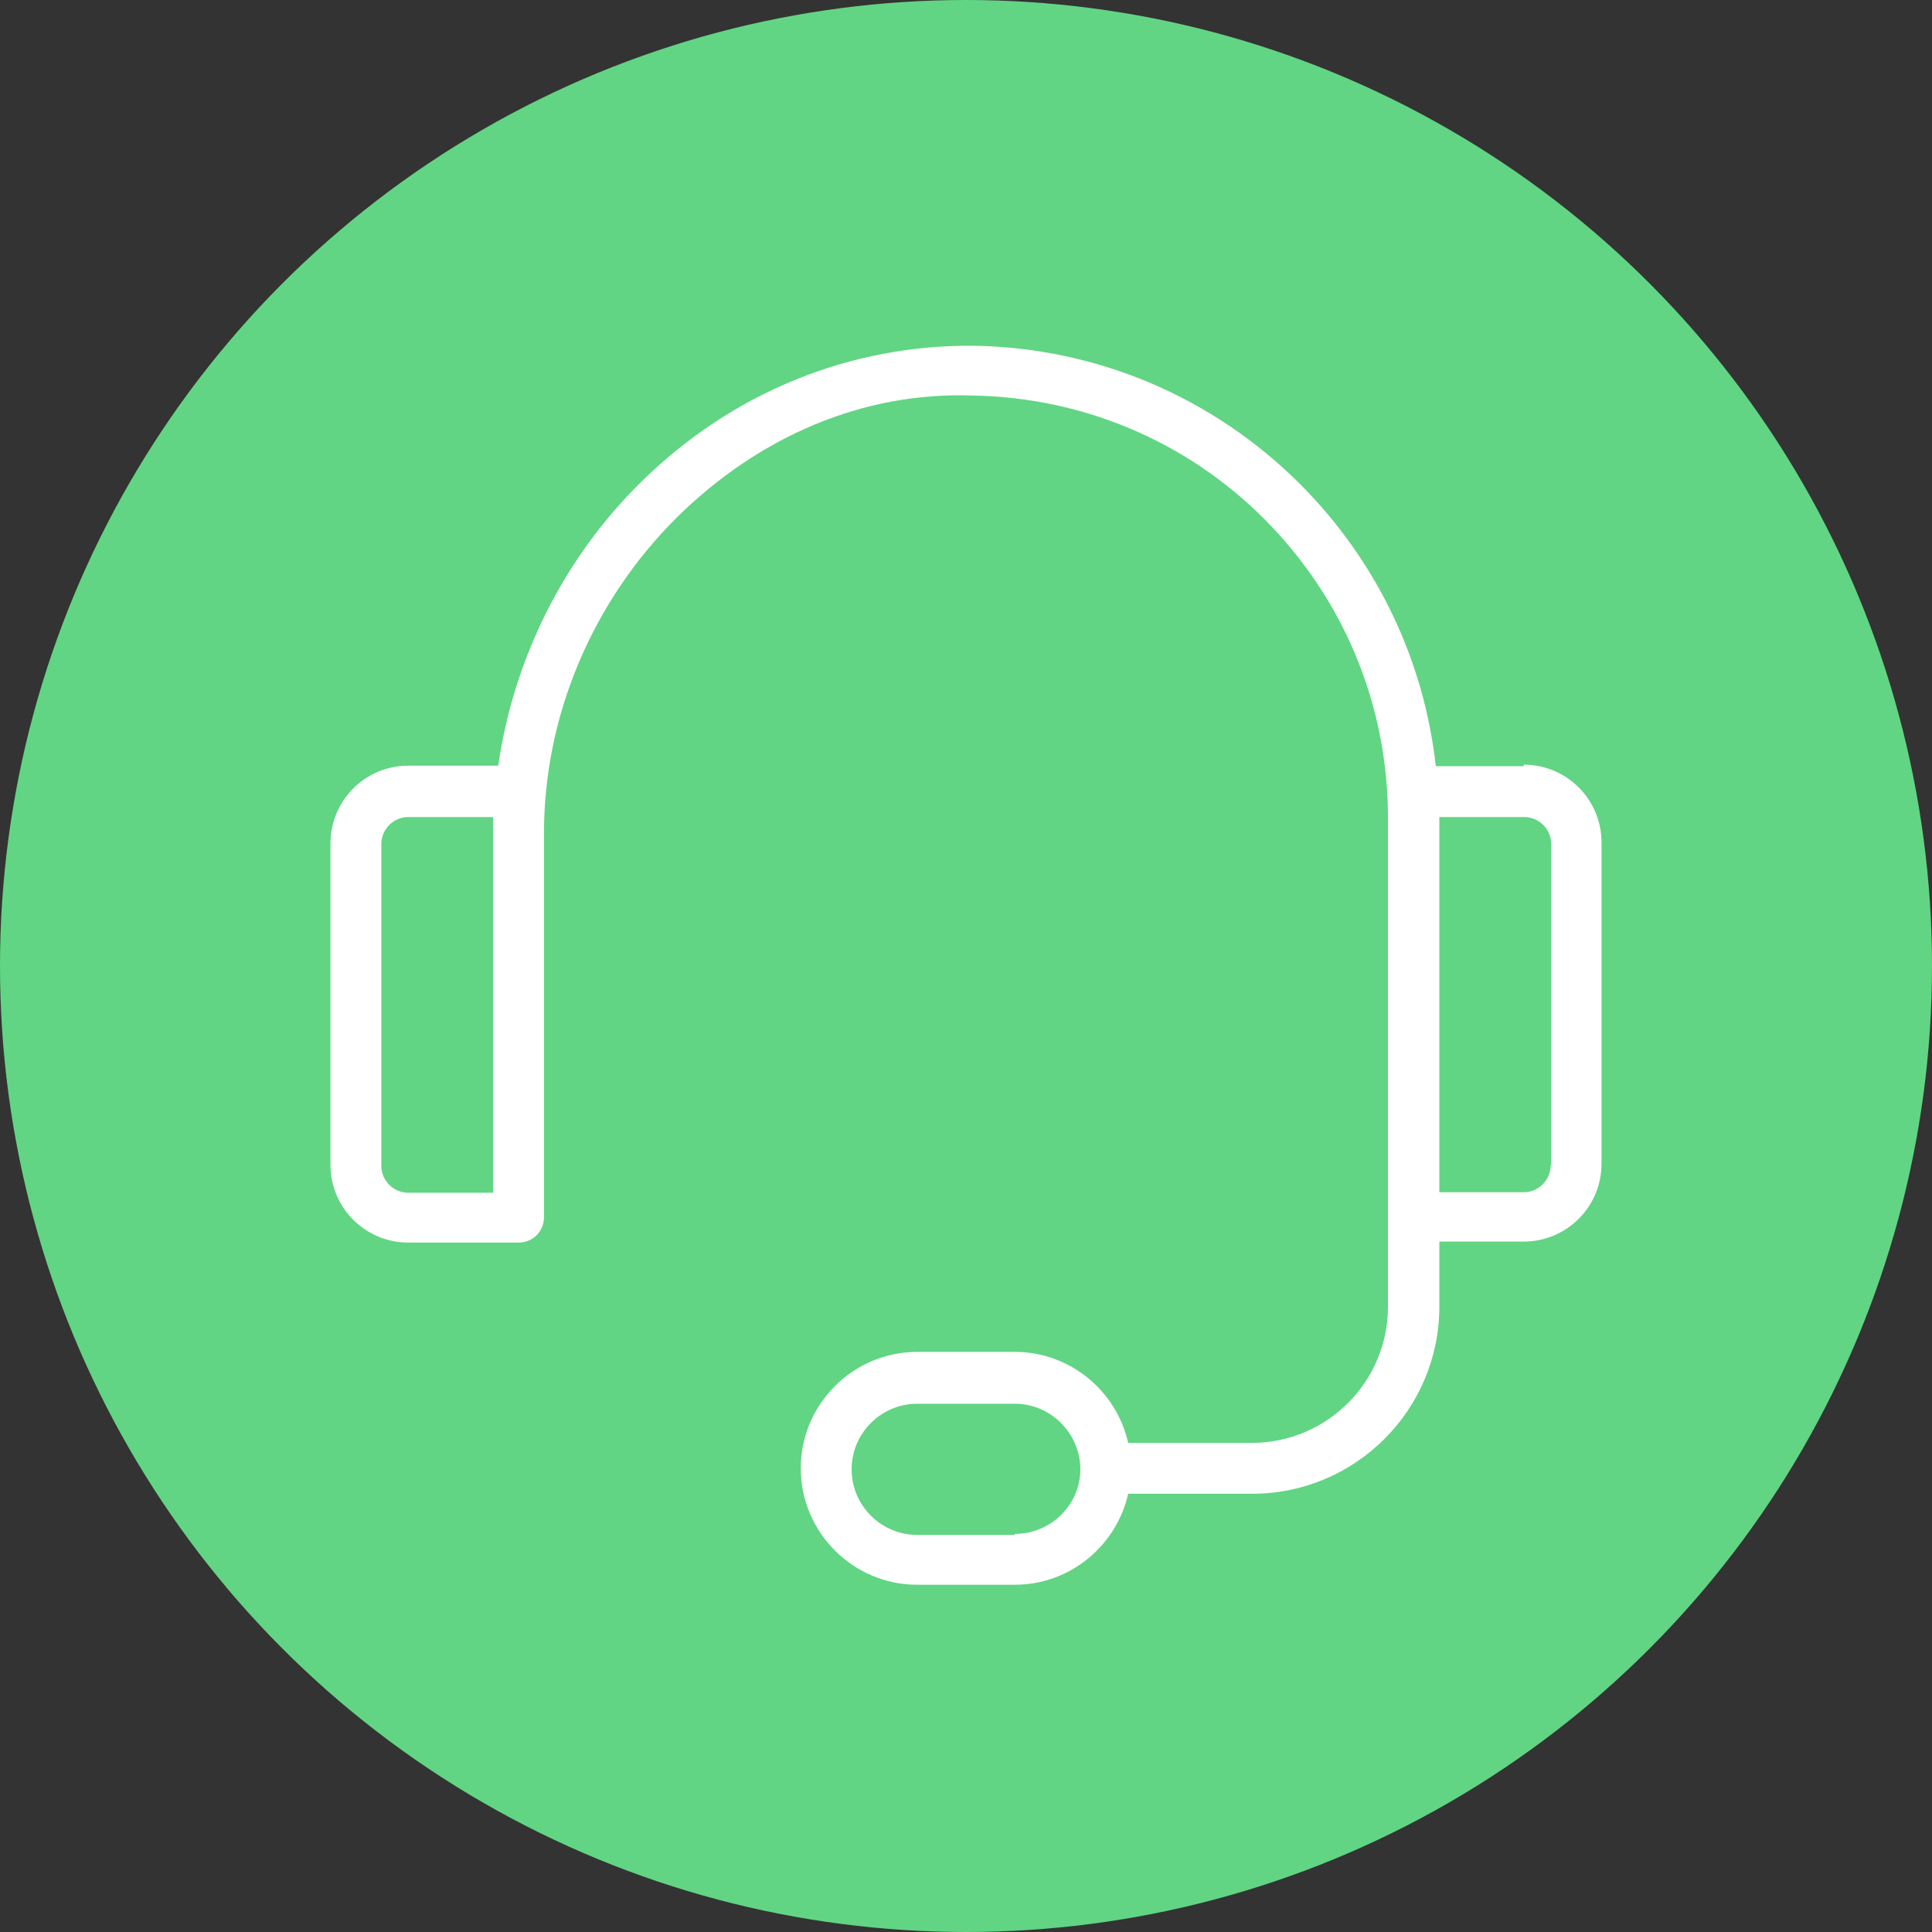
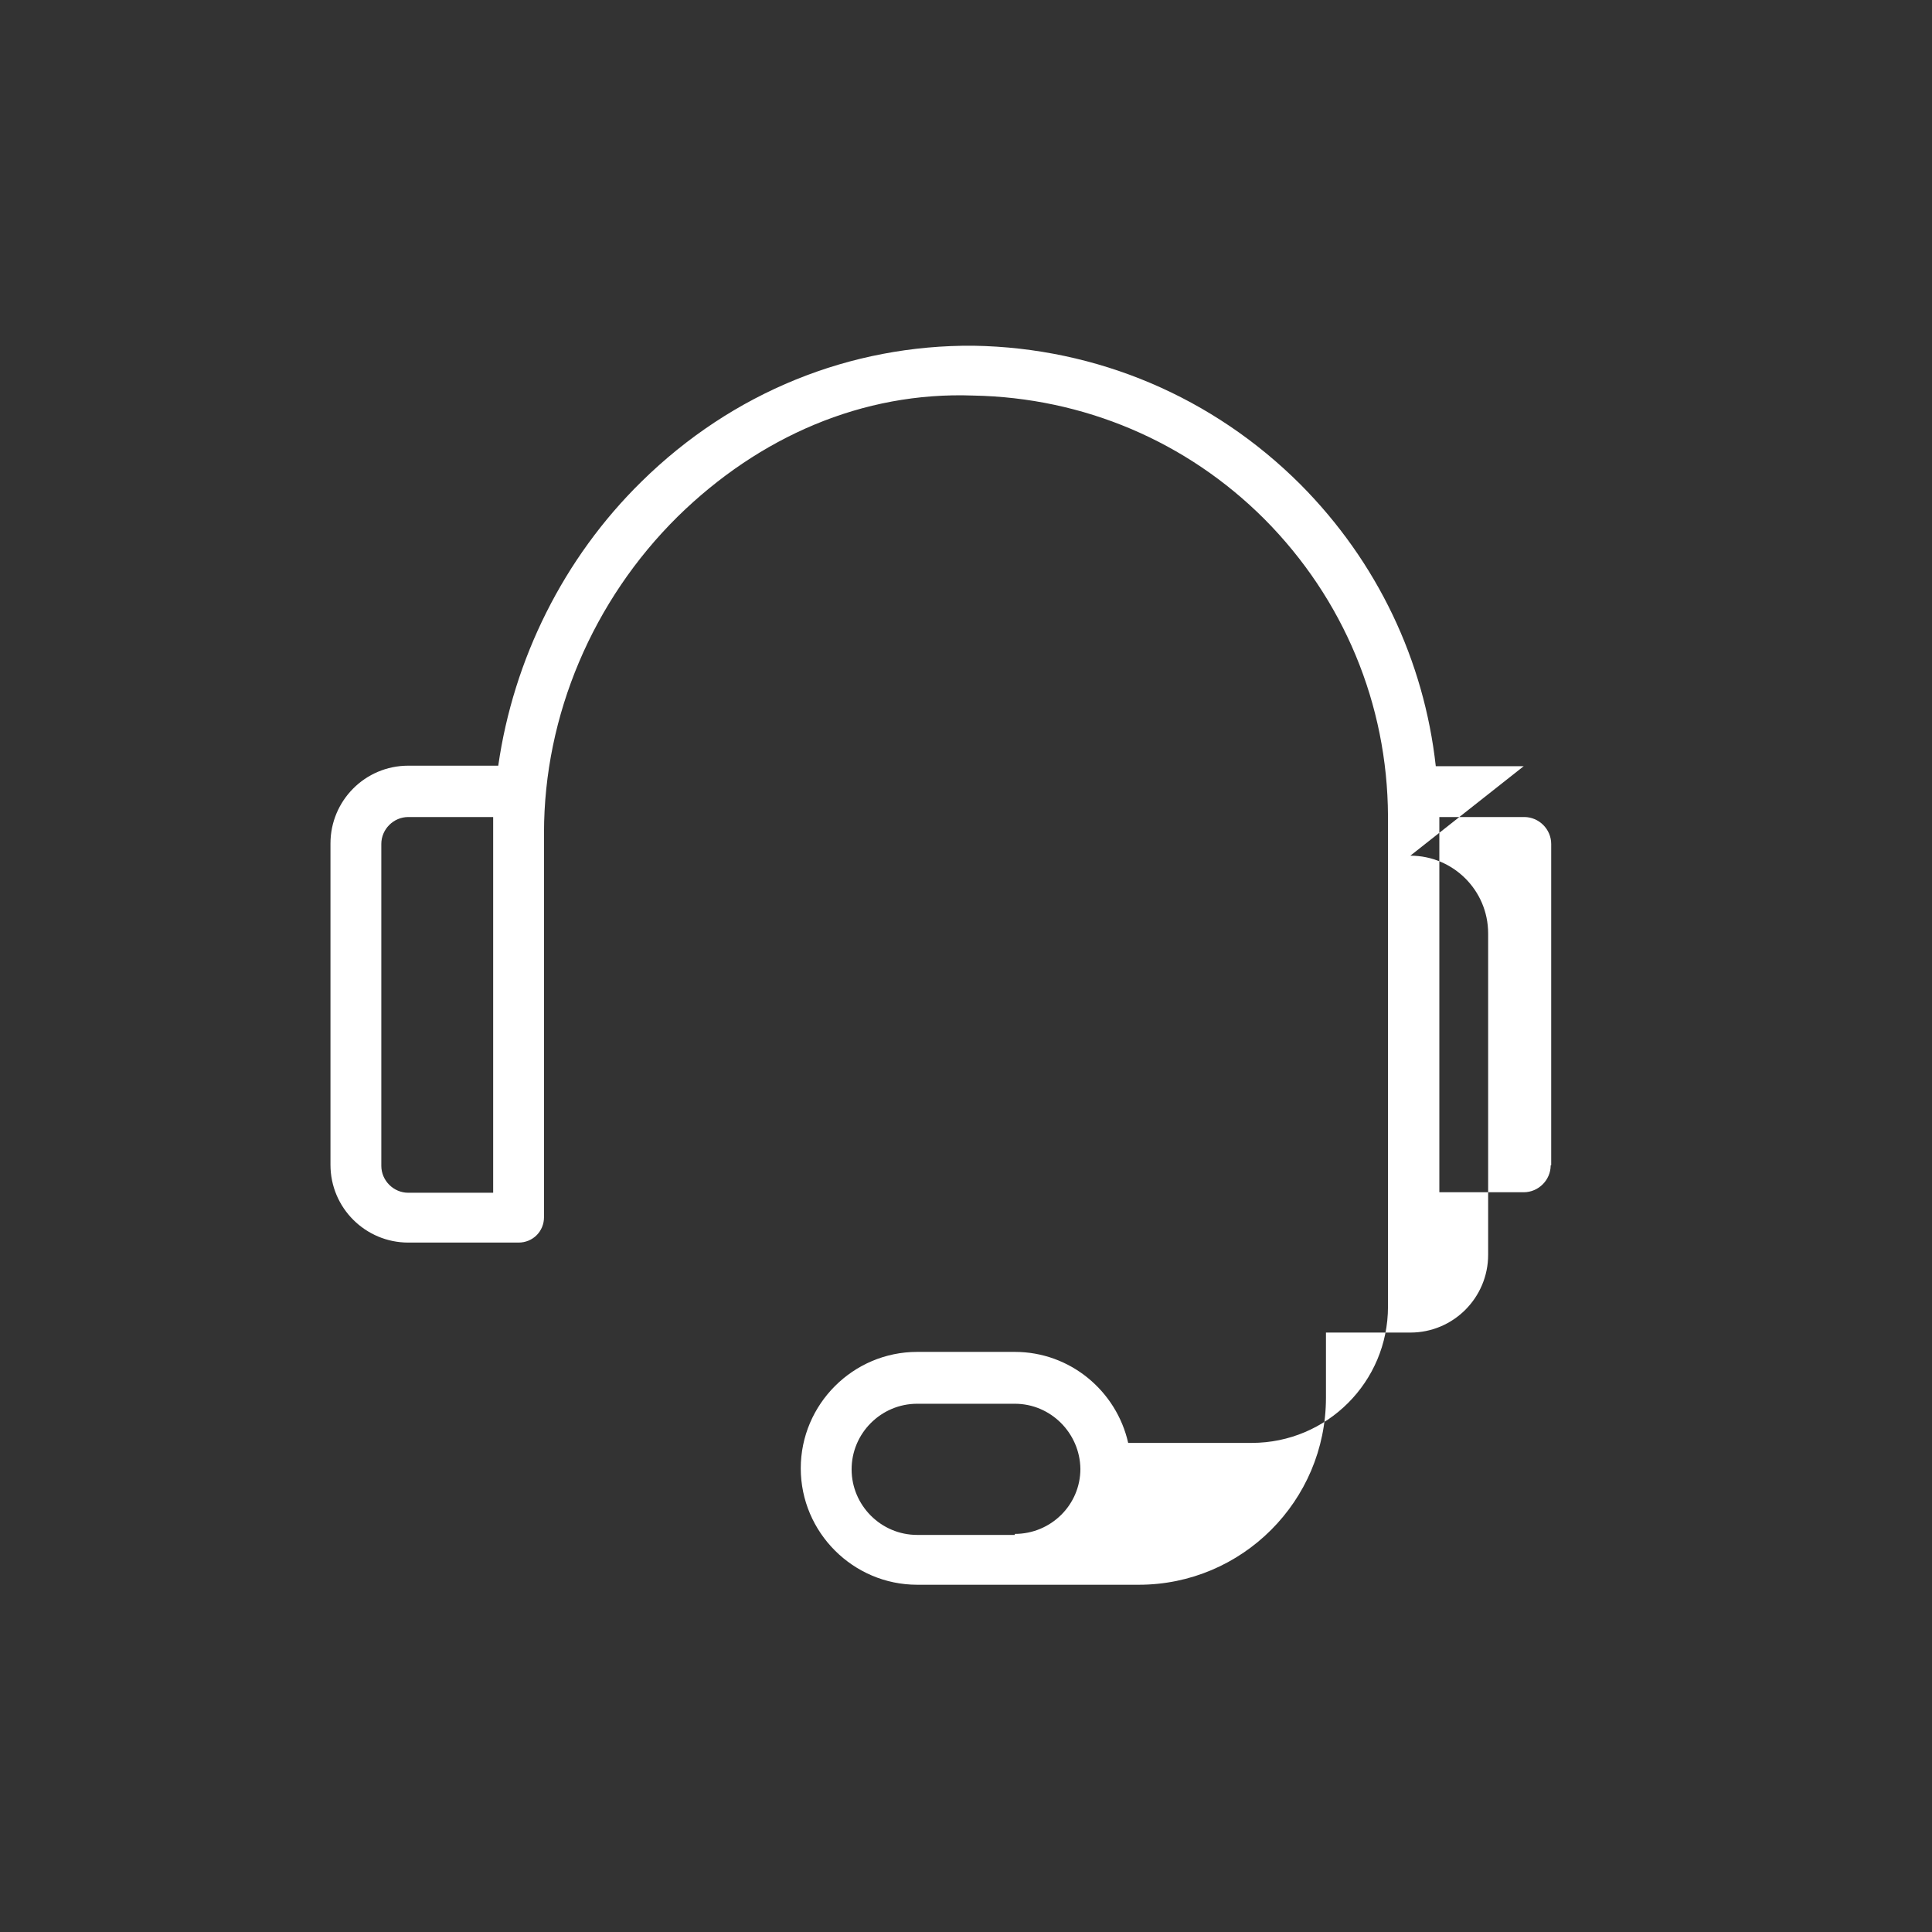
<svg xmlns="http://www.w3.org/2000/svg" id="Lager_1" data-name="Lager 1" viewBox="0 0 38 38">
  <rect x="0" y="0" width="38" height="38" fill="#333333" stroke="none" />
  <defs>
    <style>
      .cls-1 {
        fill: #fff;
      }

      .cls-2 {
        fill: #61d583;
      }
    </style>
  </defs>
  <g id="Ellipse_1" data-name="Ellipse 1">
-     <circle class="cls-2" cx="19" cy="19" r="19" />
-   </g>
-   <path class="cls-1" d="M29.97,15.07h-1.73c-.23-2.08-1.15-4.02-2.66-5.54-1.72-1.72-4-2.69-6.43-2.73-2.42-.02-4.74,.91-6.53,2.67-1.54,1.51-2.52,3.5-2.82,5.59h-1.77c-.85,0-1.53,.69-1.53,1.53v6.32c0,.85,.69,1.53,1.53,1.53h2.14s.02,0,.03,0c.28,0,.5-.22,.5-.5h0v-7.56c0-2.31,.96-4.57,2.63-6.22,1.6-1.57,3.64-2.46,5.81-2.38,2.17,.04,4.2,.9,5.73,2.43,1.56,1.57,2.42,3.64,2.43,5.84v7.88s0,0,0,0v1.77c0,1.48-1.2,2.68-2.68,2.68h-2.43c-.23-1.02-1.14-1.79-2.23-1.79h-1.92c-1.26,0-2.29,1.03-2.29,2.29s1.03,2.29,2.29,2.29h1.92c1.09,0,2-.77,2.23-1.79h2.44c2.03,0,3.68-1.65,3.68-3.68v-1.28h1.66c.85,0,1.53-.69,1.53-1.53v-6.32c0-.85-.69-1.53-1.53-1.53ZM7.5,22.92v-6.32c0-.29,.24-.53,.53-.53h1.67v7.39h-1.67c-.29,0-.53-.24-.53-.53Zm12.46,7.27h-1.92c-.71,0-1.29-.58-1.29-1.29s.58-1.29,1.29-1.29h1.92c.71,0,1.28,.58,1.29,1.28,0,0,0,0,0,0,0,0,0,0,0,0,0,.71-.58,1.28-1.29,1.28Zm10.54-7.27c0,.29-.24,.53-.53,.53h-1.66v-7.34s0-.03,0-.04h0s1.67,0,1.67,0c.29,0,.53,.24,.53,.53v6.32Z" />
+     </g>
+   <path class="cls-1" d="M29.97,15.07h-1.73c-.23-2.08-1.15-4.02-2.66-5.54-1.72-1.72-4-2.69-6.43-2.73-2.42-.02-4.74,.91-6.53,2.67-1.54,1.51-2.52,3.5-2.82,5.59h-1.77c-.85,0-1.53,.69-1.53,1.53v6.32c0,.85,.69,1.53,1.53,1.53h2.14s.02,0,.03,0c.28,0,.5-.22,.5-.5h0v-7.56c0-2.31,.96-4.57,2.63-6.22,1.6-1.57,3.64-2.46,5.81-2.38,2.17,.04,4.2,.9,5.73,2.43,1.56,1.57,2.42,3.64,2.43,5.84v7.88s0,0,0,0v1.77c0,1.48-1.2,2.68-2.68,2.68h-2.43c-.23-1.02-1.14-1.79-2.23-1.79h-1.92c-1.26,0-2.29,1.03-2.29,2.29s1.03,2.29,2.29,2.29h1.92h2.44c2.03,0,3.68-1.65,3.68-3.68v-1.28h1.66c.85,0,1.53-.69,1.53-1.53v-6.32c0-.85-.69-1.53-1.53-1.53ZM7.5,22.92v-6.32c0-.29,.24-.53,.53-.53h1.67v7.39h-1.67c-.29,0-.53-.24-.53-.53Zm12.46,7.27h-1.92c-.71,0-1.29-.58-1.29-1.29s.58-1.29,1.29-1.29h1.92c.71,0,1.28,.58,1.29,1.28,0,0,0,0,0,0,0,0,0,0,0,0,0,.71-.58,1.28-1.29,1.28Zm10.54-7.27c0,.29-.24,.53-.53,.53h-1.66v-7.34s0-.03,0-.04h0s1.67,0,1.67,0c.29,0,.53,.24,.53,.53v6.32Z" />
</svg>